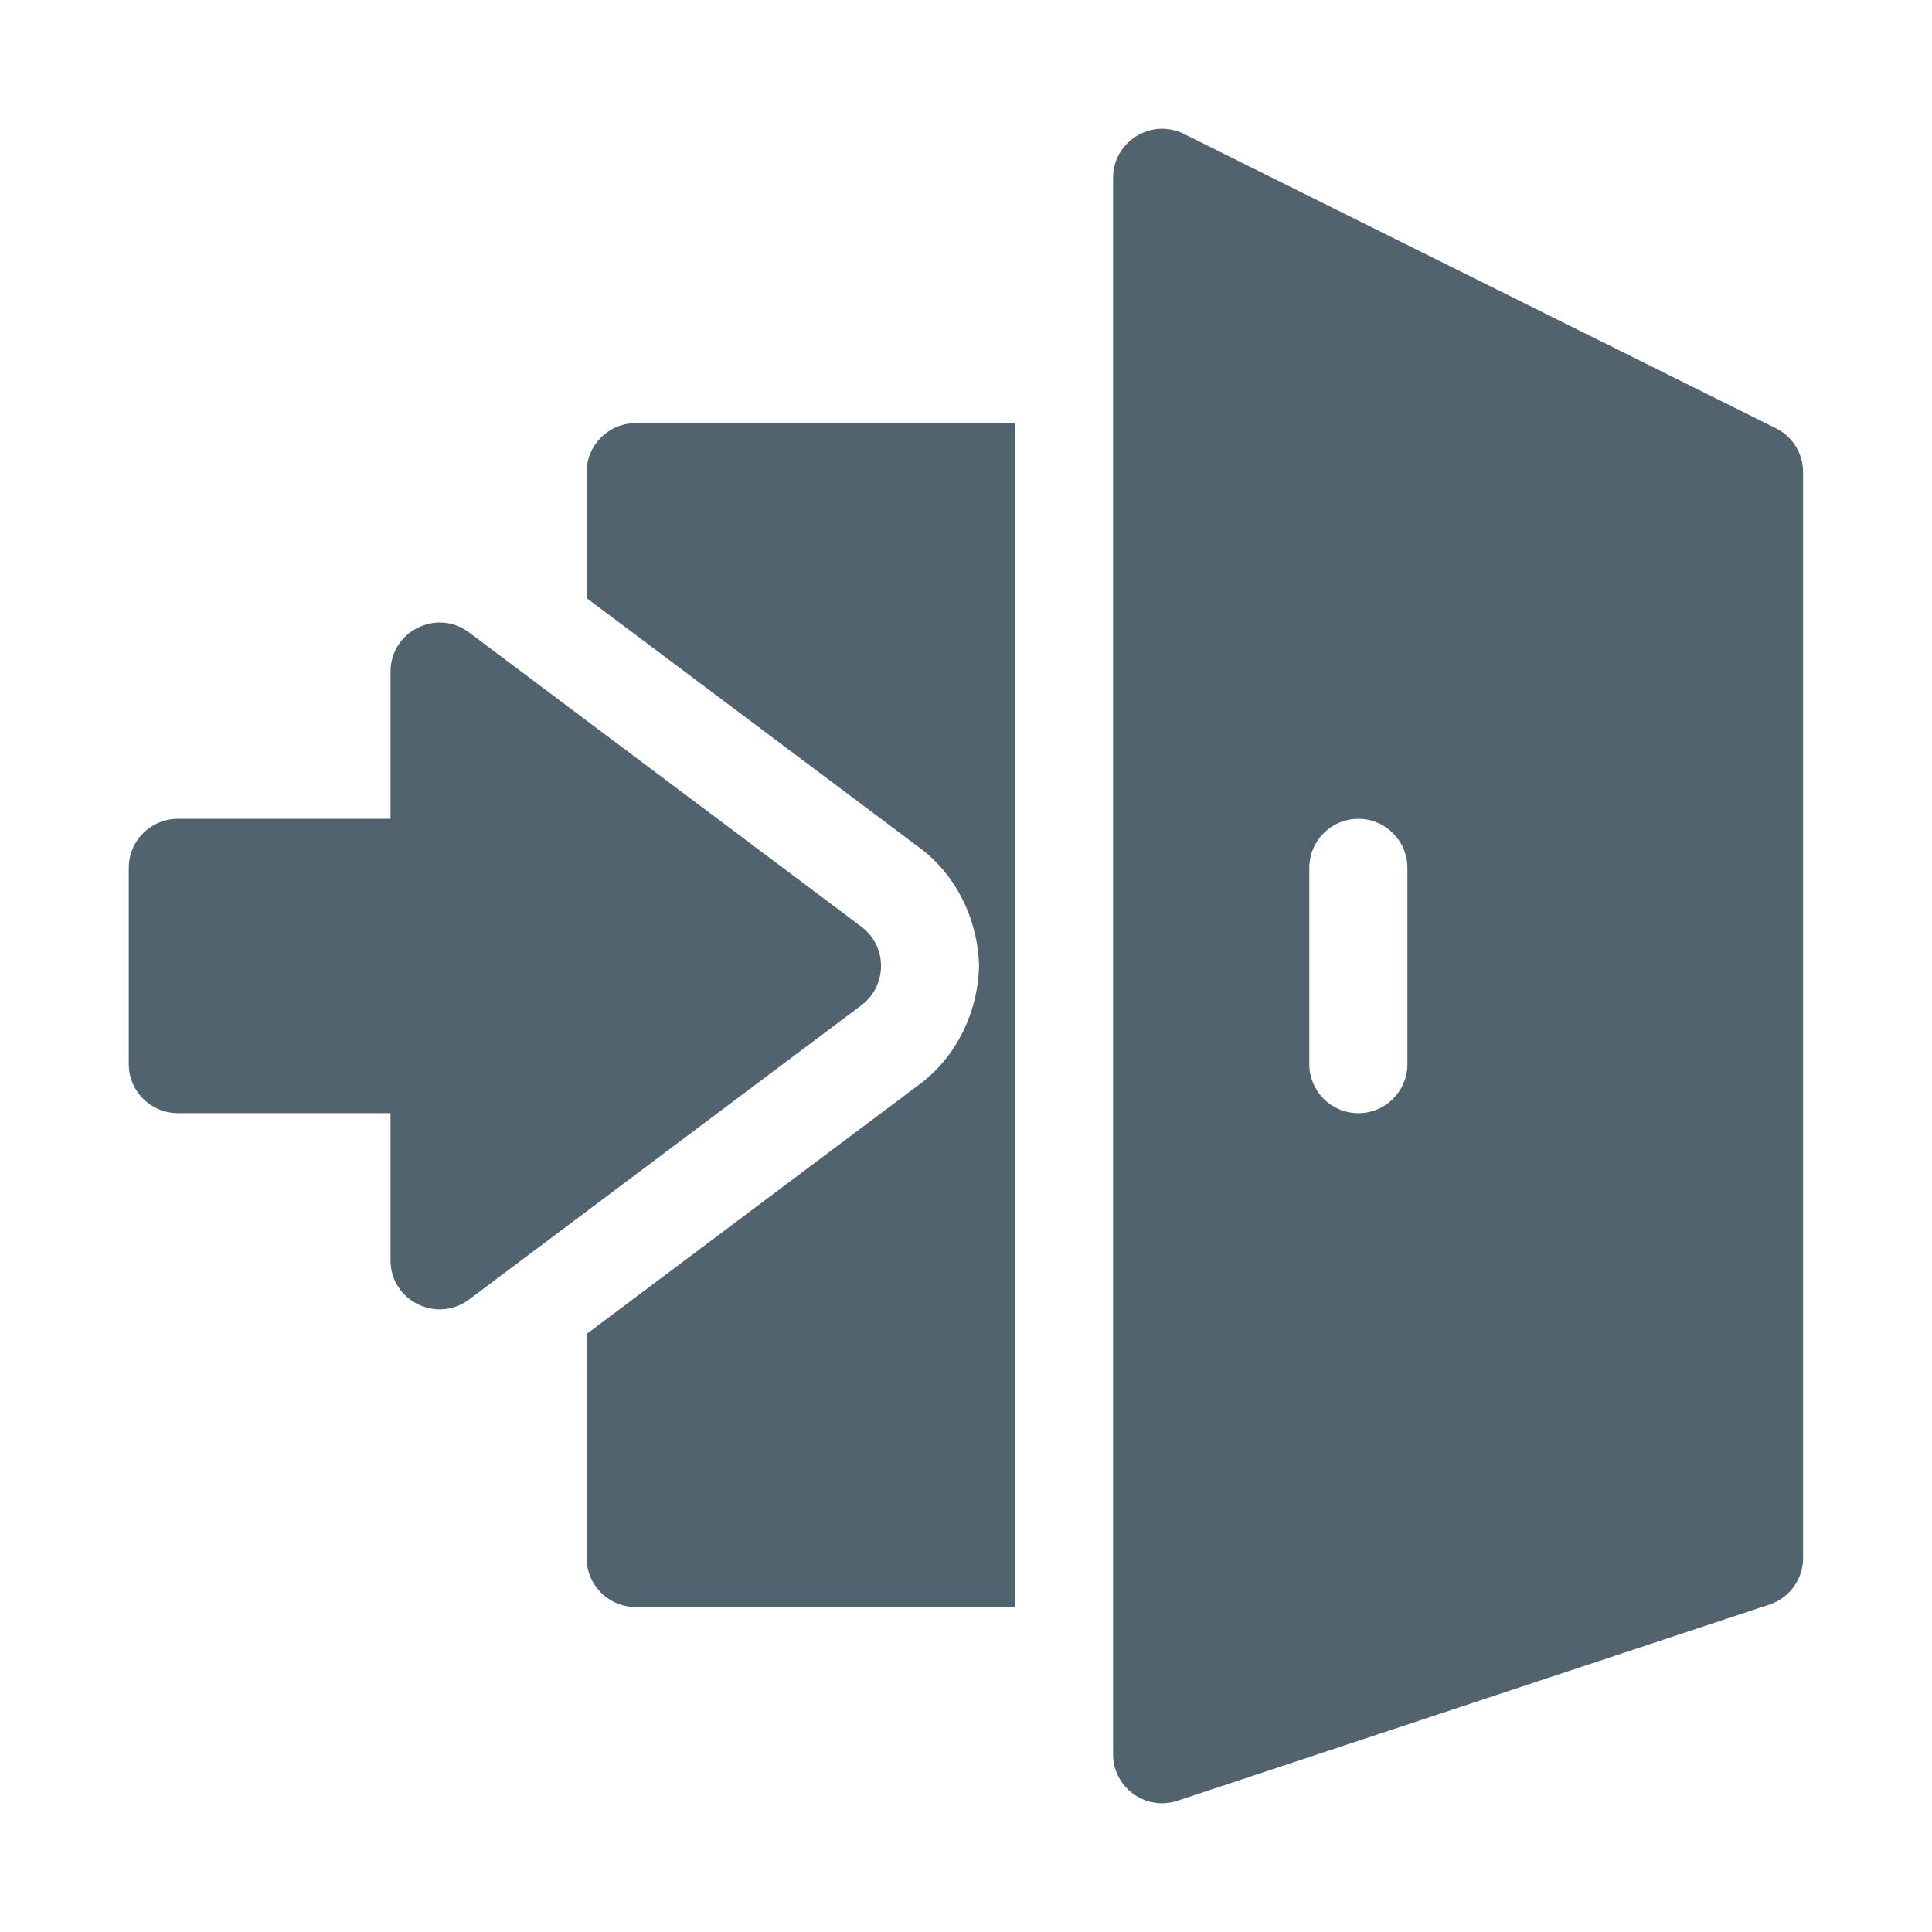
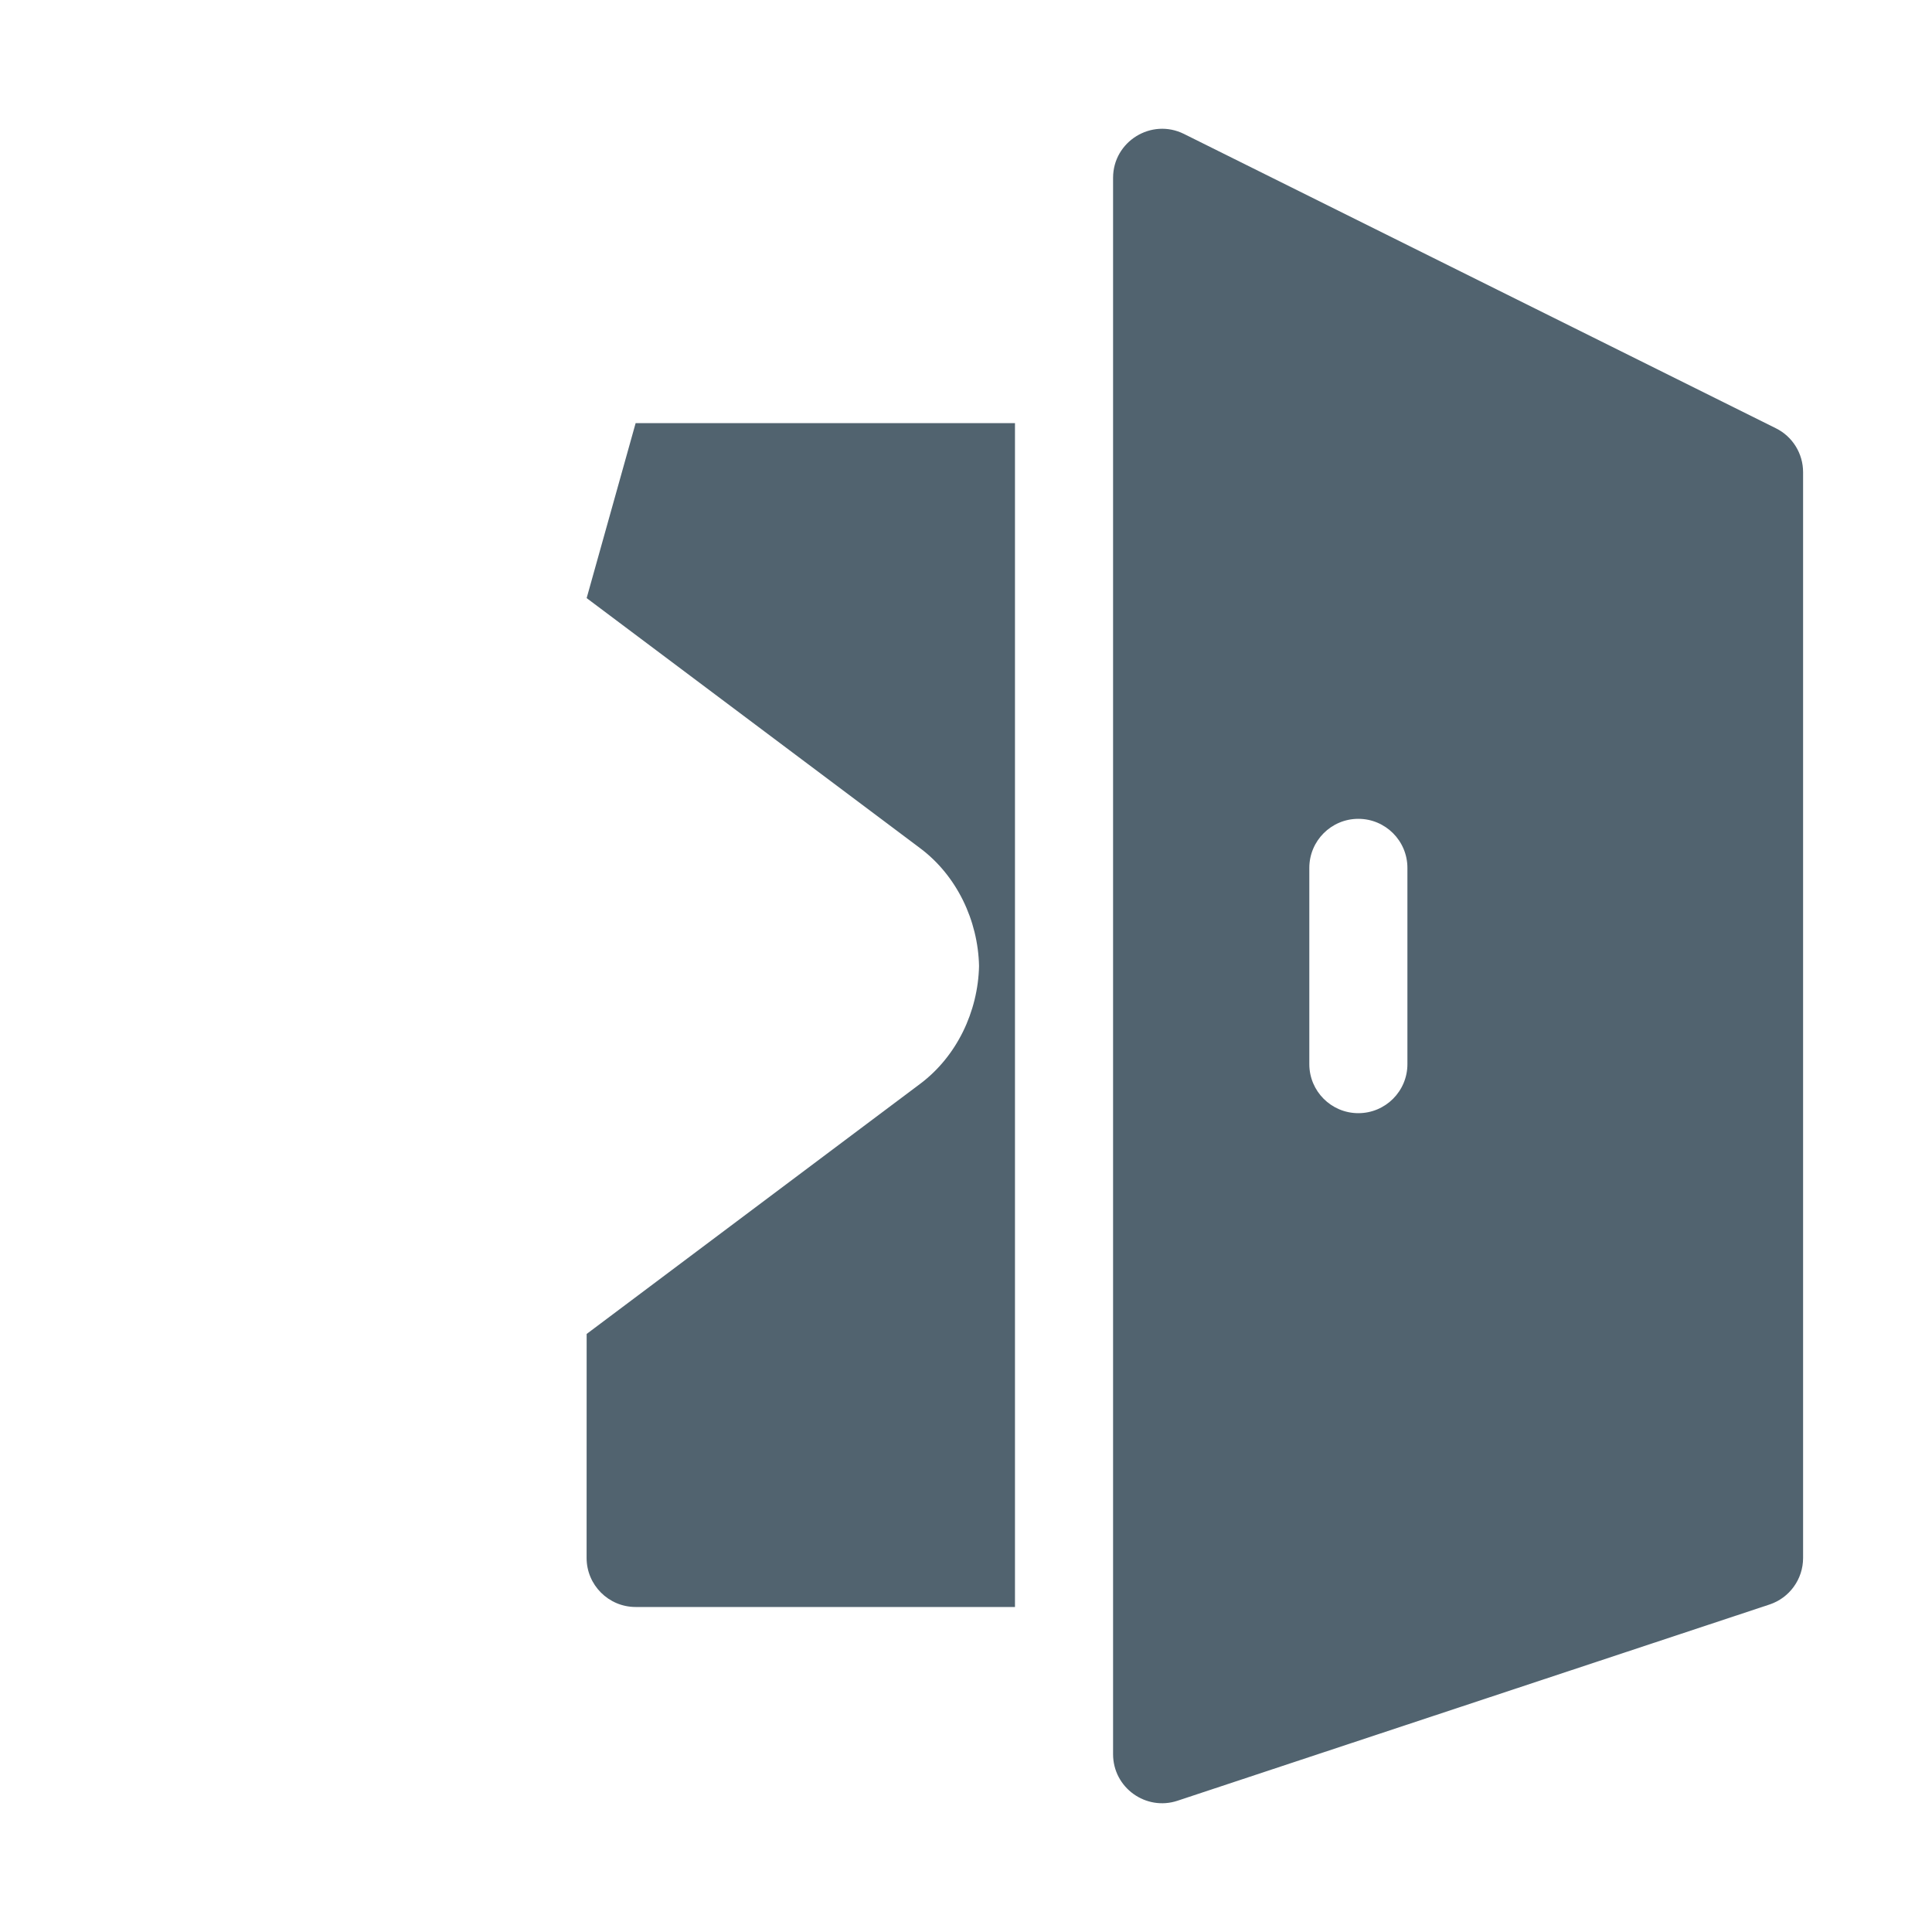
<svg xmlns="http://www.w3.org/2000/svg" width="40" height="40" viewBox="0 0 40 40" fill="none">
-   <path d="M8.085 26.093V23.046H3.682C3.121 23.046 2.666 22.592 2.666 22.031V17.968C2.666 17.407 3.121 16.953 3.682 16.953H8.085V13.906C8.085 13.071 9.041 12.591 9.71 13.093L17.835 19.187C18.376 19.593 18.376 20.406 17.835 20.812L9.71 26.906C9.046 27.404 8.085 26.934 8.085 26.093V26.093Z" fill="#51636F" />
-   <path d="M13.16 8.761C12.6 8.761 12.145 9.216 12.145 9.776L12.146 12.383L19.053 17.563C19.809 18.13 20.249 19.055 20.27 20C20.249 20.945 19.809 21.87 19.053 22.438L12.146 27.618L12.145 32.256C12.145 32.816 12.6 33.271 13.16 33.271H21.014V8.761H13.16Z" fill="#51636F" />
+   <path d="M13.16 8.761L12.146 12.383L19.053 17.563C19.809 18.13 20.249 19.055 20.27 20C20.249 20.945 19.809 21.87 19.053 22.438L12.146 27.618L12.145 32.256C12.145 32.816 12.6 33.271 13.16 33.271H21.014V8.761H13.16Z" fill="#51636F" />
  <path d="M36.768 8.867L24.513 2.773C23.839 2.438 23.045 2.929 23.045 3.682V36.318C23.045 37.015 23.728 37.499 24.38 37.282L36.635 33.22C37.051 33.082 37.331 32.694 37.331 32.256V9.776C37.331 9.391 37.114 9.038 36.768 8.867ZM29.139 22.032C29.139 22.592 28.684 23.047 28.123 23.047C27.562 23.047 27.108 22.592 27.108 22.032V17.969C27.108 17.408 27.562 16.953 28.123 16.953C28.684 16.953 29.139 17.408 29.139 17.969V22.032Z" fill="#51636F" />
</svg>